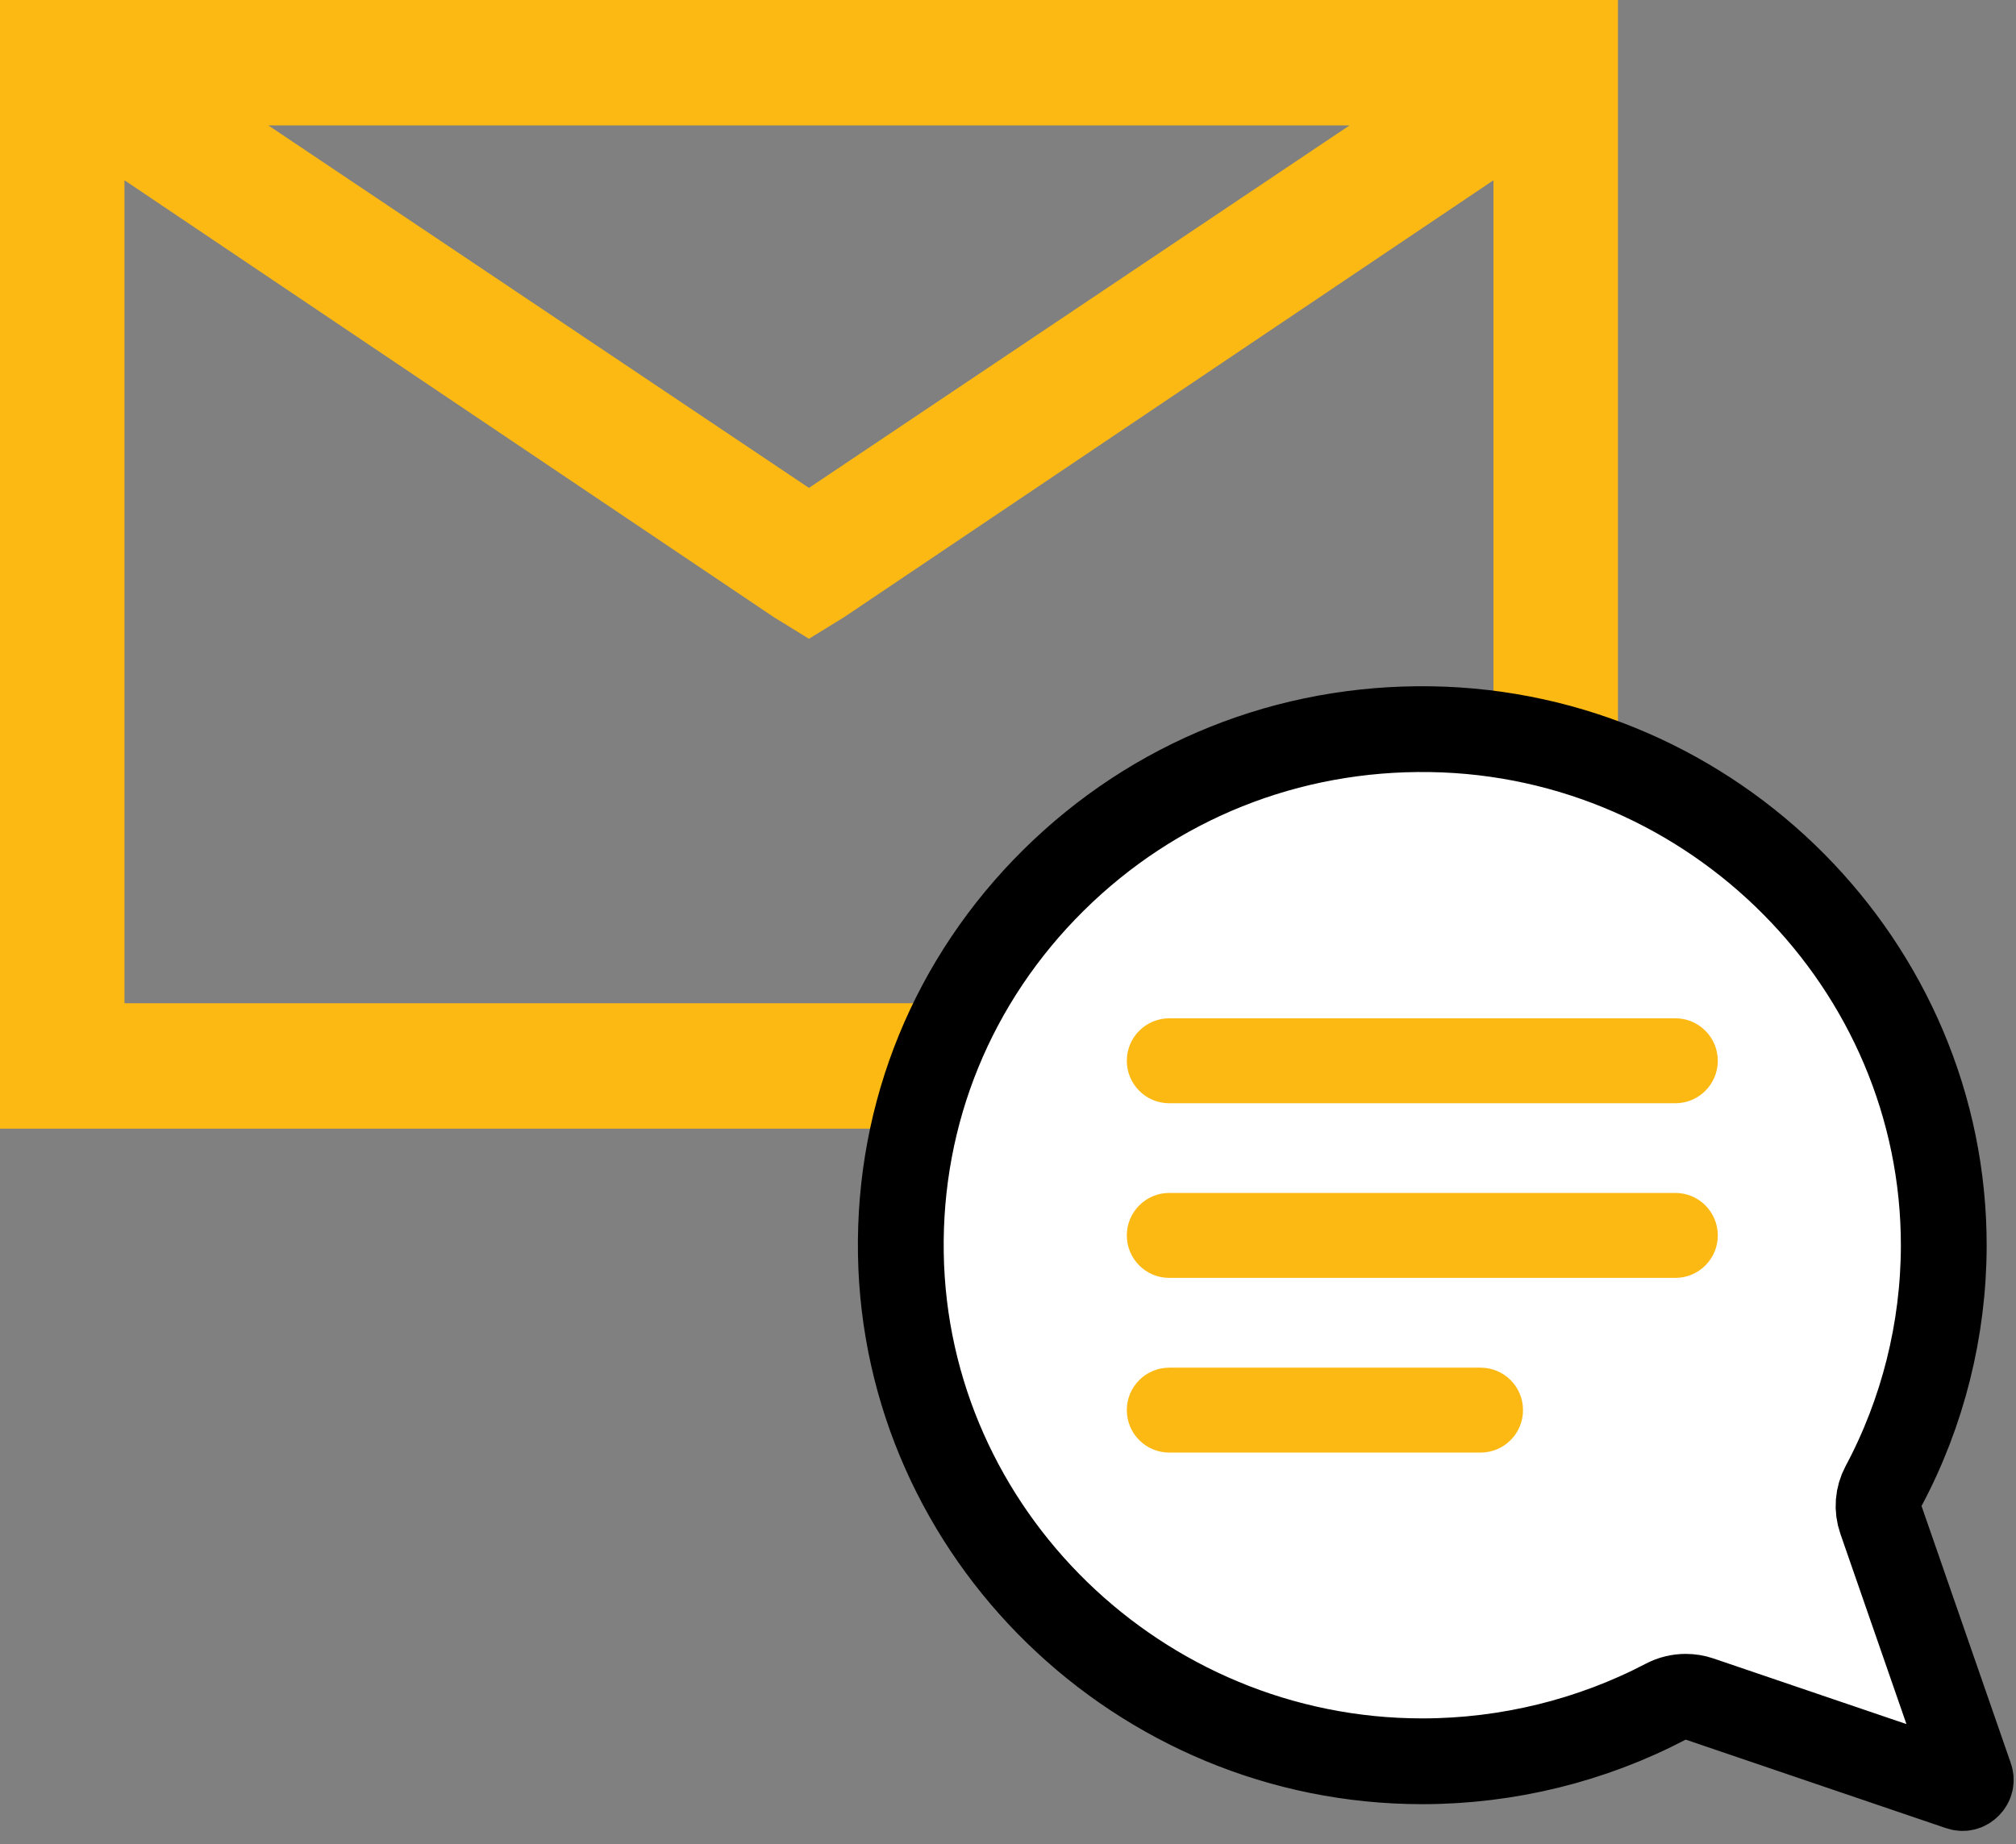
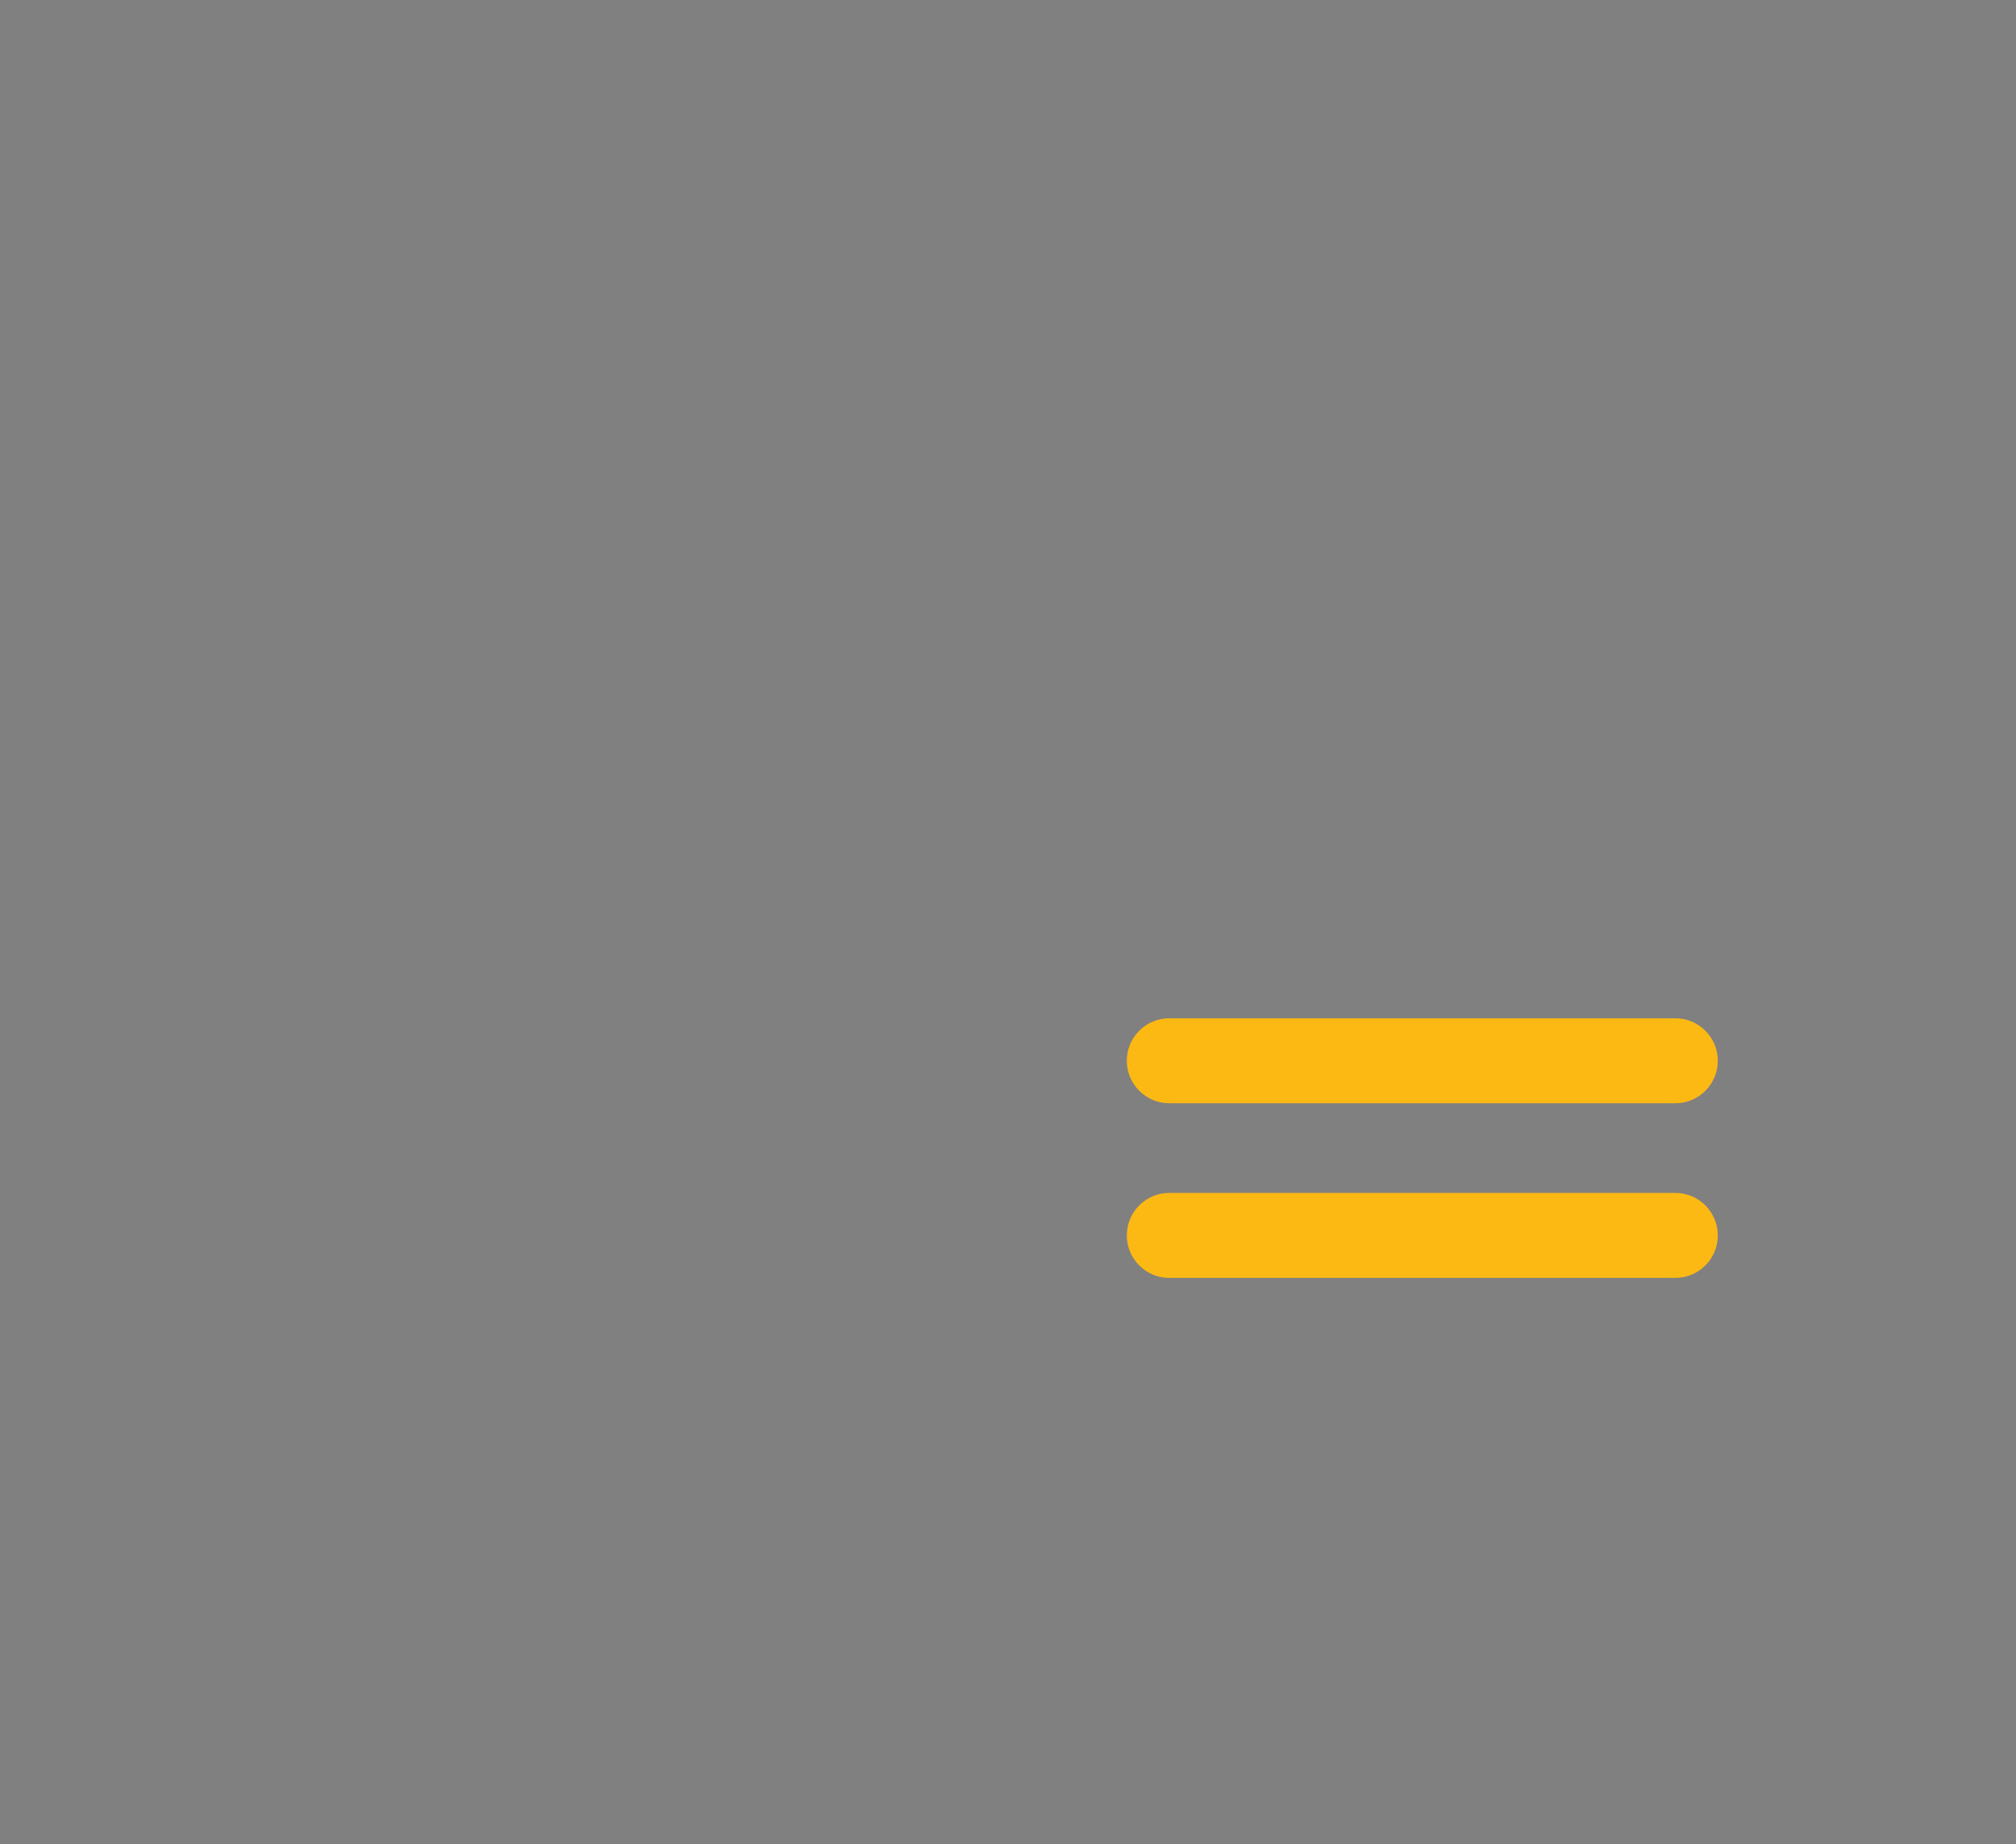
<svg xmlns="http://www.w3.org/2000/svg" width="47" height="43" viewBox="0 0 47 43" fill="none">
  <rect x="0" y="0" width="47" height="43" fill="#808080" stroke="none" />
-   <path d="M0 0V26.316H37.72V0H0ZM6.256 2.924H31.463L18.86 11.376L6.256 2.924ZM2.902 4.203L18.044 14.392L18.86 14.894L19.676 14.392L34.818 4.203V23.392H2.902V4.203Z" fill="#FDB913" />
-   <path fill-rule="evenodd" clip-rule="evenodd" d="M45.687 41.678C45.763 41.704 45.83 41.689 45.886 41.633C45.943 41.577 45.959 41.51 45.933 41.435L43.85 35.434C43.76 35.176 43.782 34.893 43.911 34.652C44.827 32.939 45.312 31.003 45.316 29.053C45.326 22.511 39.961 17.105 33.356 17.002C30.033 16.95 26.909 18.201 24.561 20.524C22.213 22.849 20.949 25.94 21.002 29.229C21.106 35.761 26.558 41.067 33.158 41.067H33.177C35.147 41.064 37.103 40.584 38.834 39.677C38.979 39.601 39.139 39.563 39.3 39.563C39.409 39.563 39.519 39.58 39.624 39.616L45.687 41.678Z" fill="white" stroke="black" stroke-width="2" />
  <path d="M39.058 23.743H27.26C26.713 23.743 26.27 24.187 26.27 24.733C26.27 25.28 26.713 25.724 27.26 25.724H39.058C39.605 25.724 40.048 25.28 40.048 24.733C40.048 24.187 39.605 23.743 39.058 23.743Z" fill="#FDB913" />
  <path d="M39.058 27.815H27.26C26.713 27.815 26.27 28.259 26.27 28.806C26.27 29.352 26.713 29.796 27.26 29.796H39.058C39.605 29.796 40.048 29.352 40.048 28.806C40.048 28.259 39.605 27.815 39.058 27.815Z" fill="#FDB913" />
-   <path d="M34.517 31.889H27.26C26.713 31.889 26.27 32.332 26.27 32.879C26.27 33.426 26.713 33.869 27.26 33.869H34.517C35.064 33.869 35.507 33.426 35.507 32.879C35.507 32.332 35.064 31.889 34.517 31.889Z" fill="#FDB913" />
</svg>